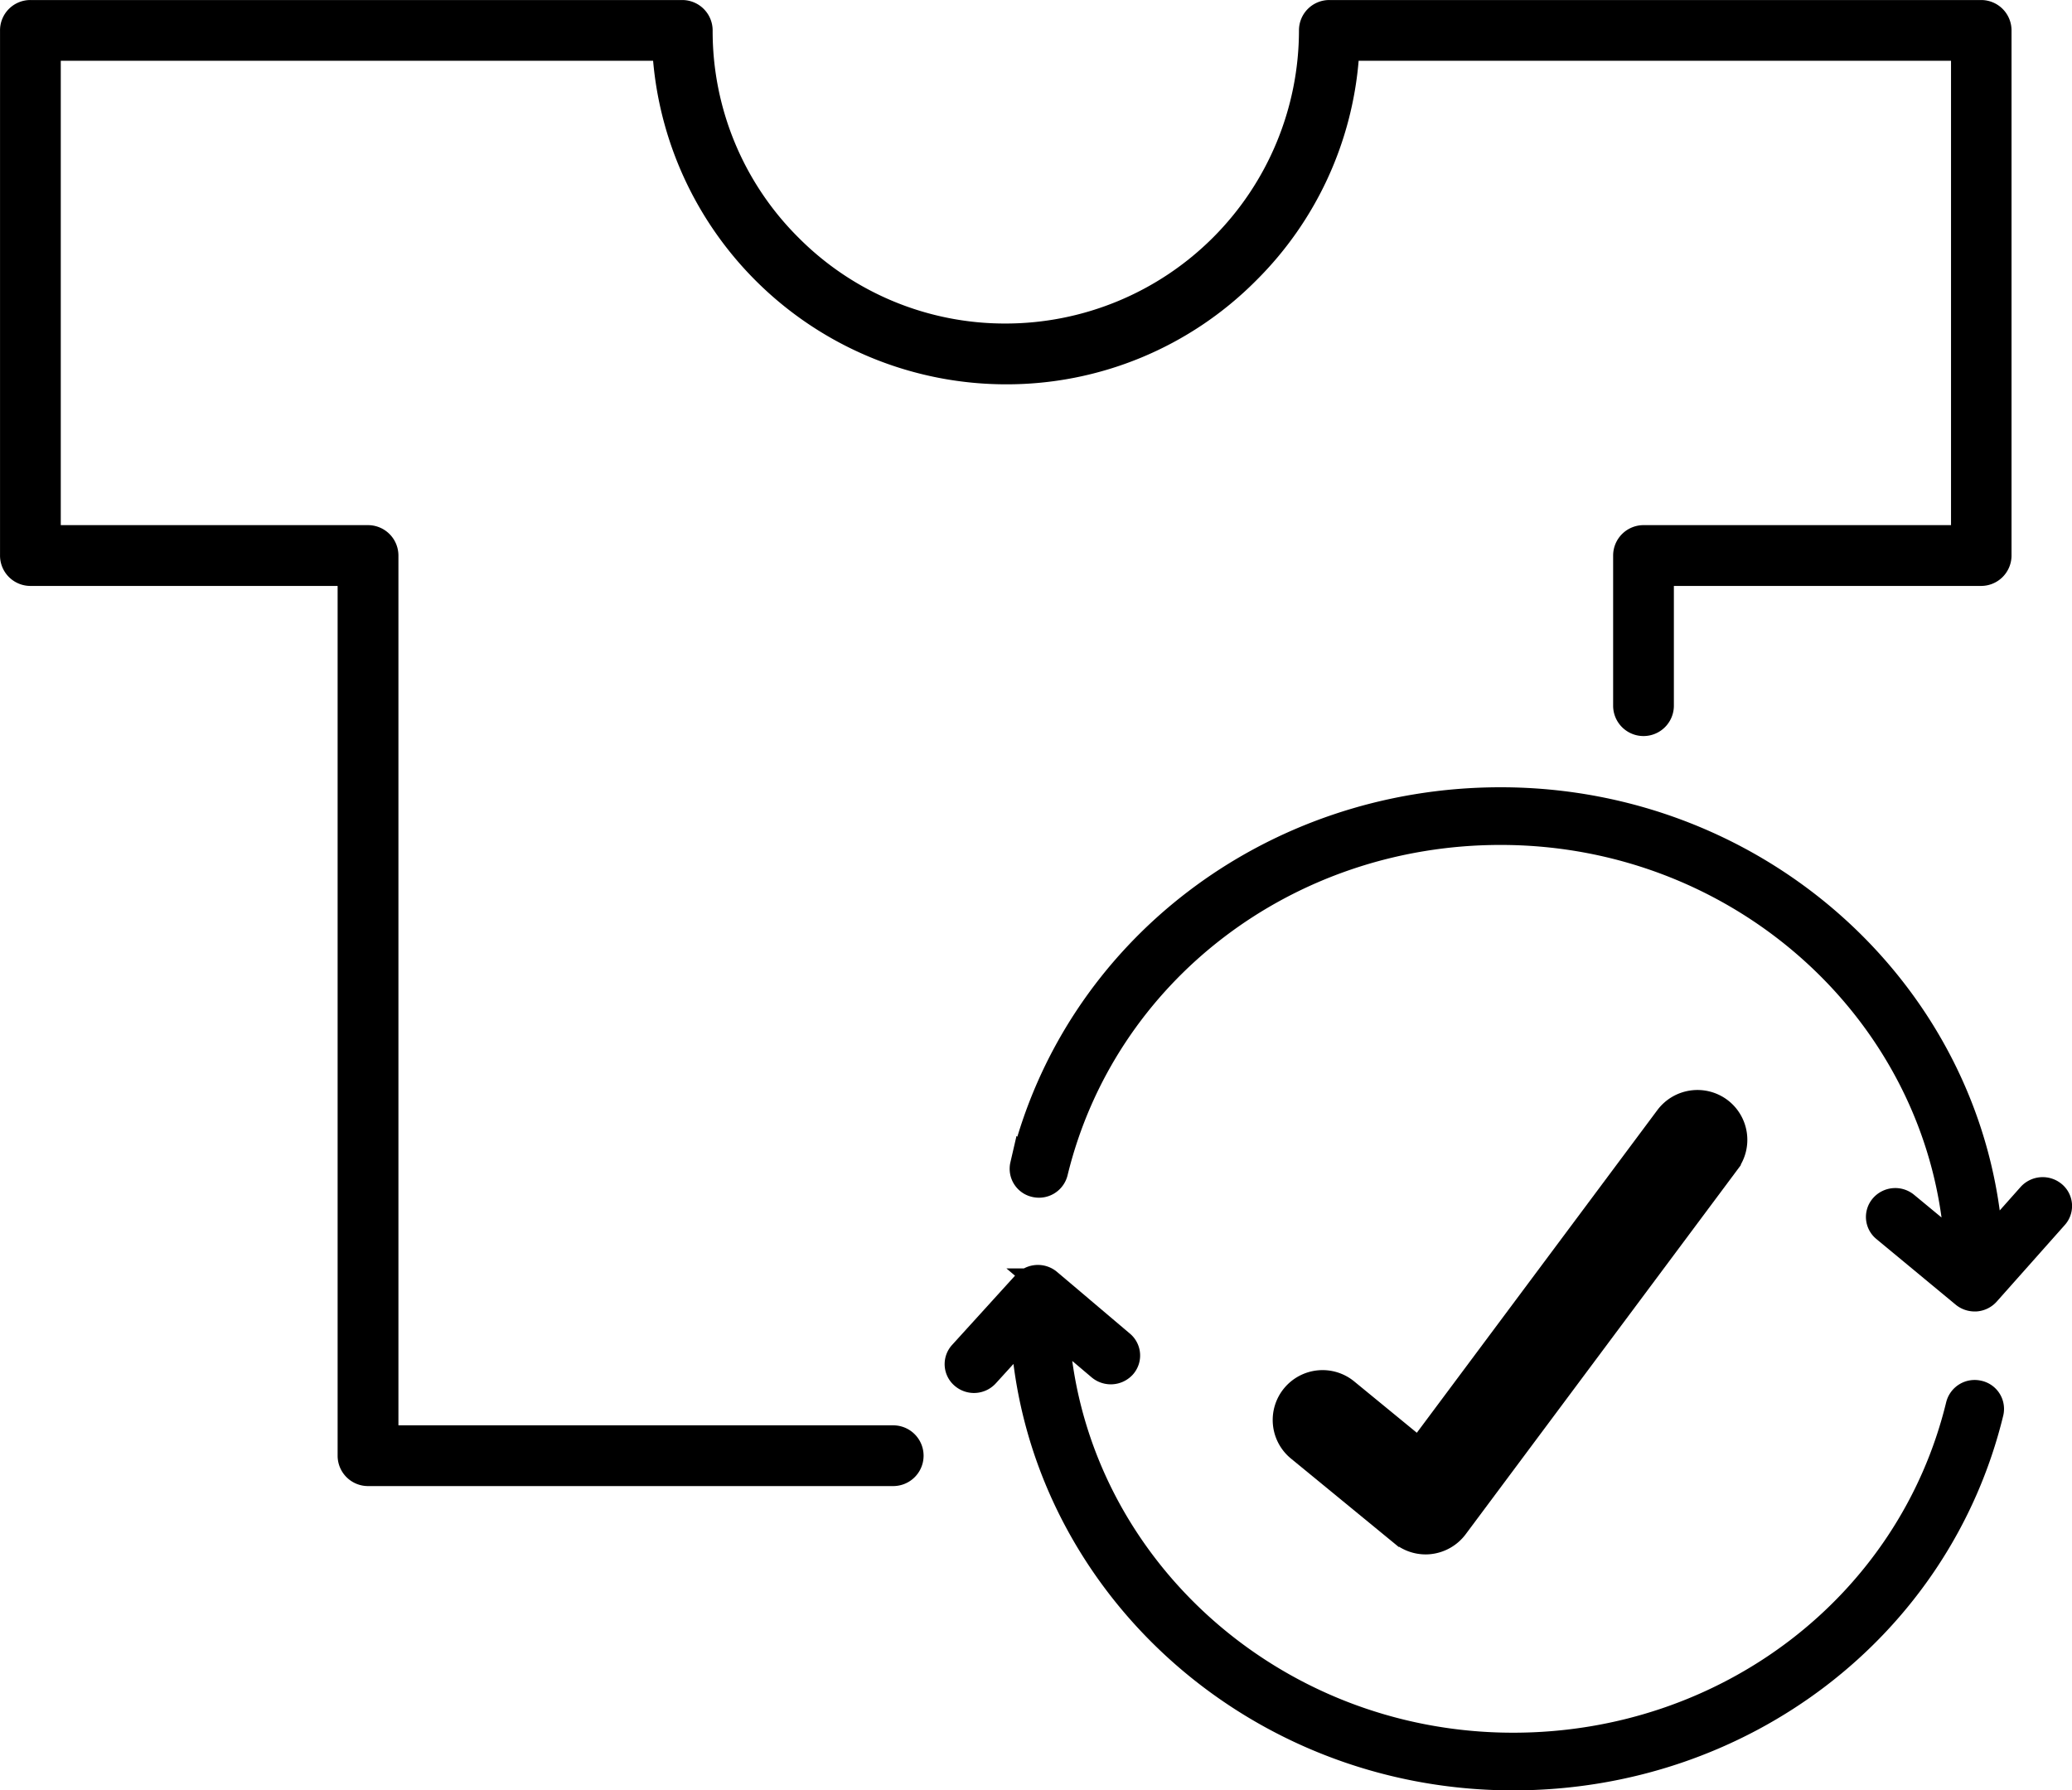
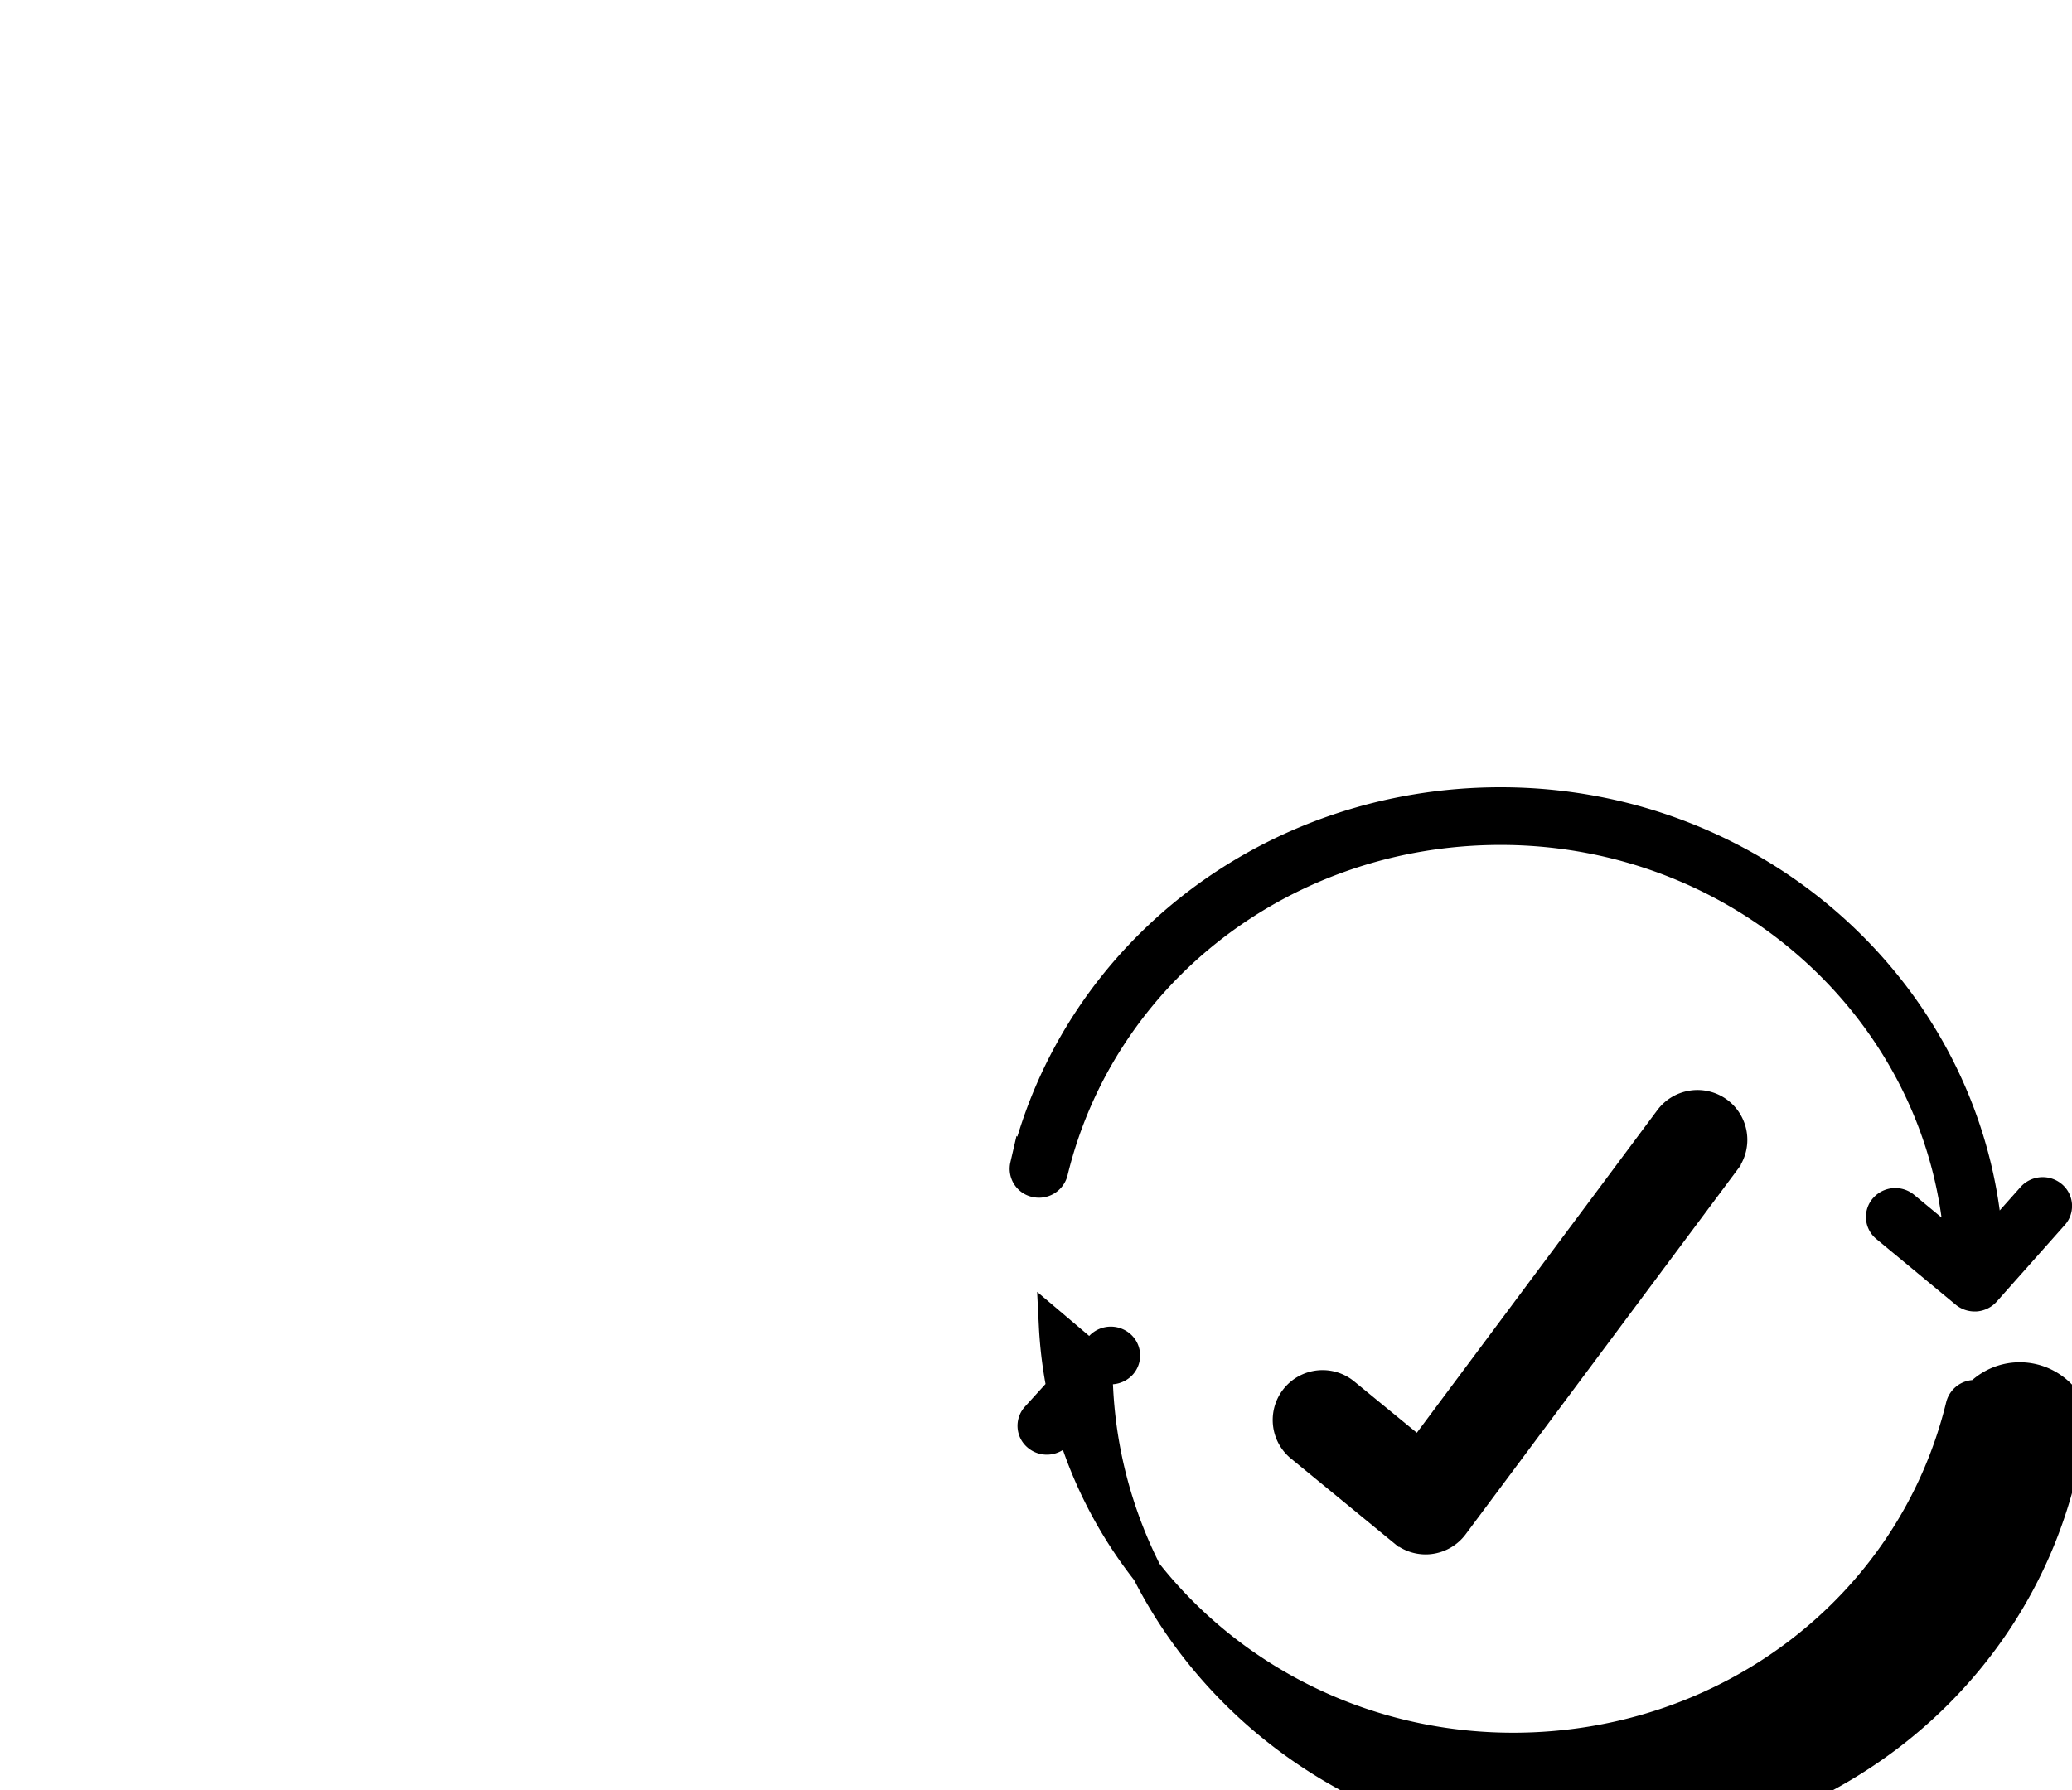
<svg xmlns="http://www.w3.org/2000/svg" id="Layer_1" data-name="Layer 1" viewBox="0 0 344.87 298.03">
  <defs>
    <style>.cls-1,.cls-2,.cls-3{stroke:#000;stroke-miterlimit:10;}.cls-1{stroke-width:0.75px;}.cls-2{stroke-width:5px;}</style>
  </defs>
-   <path class="cls-1" d="M329.75.38H221.26a4.67,4.67,0,0,0-4.68,4.68A49.23,49.23,0,0,1,167.4,54.23a48.78,48.78,0,0,1-34.76-14.41,48.81,48.81,0,0,1-14.4-34.76A4.69,4.69,0,0,0,113.55.38H5.06A4.67,4.67,0,0,0,.38,5.06V92.47a4.68,4.68,0,0,0,4.68,4.69H56.57V242.33A4.68,4.68,0,0,0,61.25,247h87.42a4.68,4.68,0,1,0,0-9.36H65.94V92.47a4.69,4.69,0,0,0-4.69-4.68H9.74V9.74h99.31A58.62,58.62,0,0,0,167.4,63.6a58.12,58.12,0,0,0,41.39-17.15,58,58,0,0,0,17-36.71h99.32V87.79H273.55a4.69,4.69,0,0,0-4.68,4.68v25a4.68,4.68,0,1,0,9.36,0V97.16h51.52a4.69,4.69,0,0,0,4.68-4.69V5.06A4.68,4.68,0,0,0,329.75.38Z" />
-   <path class="cls-2" d="M329.22,232.28a2.38,2.38,0,0,0-2.86,1.72c-8.15,33.52-38.79,56.93-74.51,56.93-40.94,0-74.48-31.19-76.44-70.25l7.9,6.69a2.46,2.46,0,0,0,3.37-.21,2.26,2.26,0,0,0-.22-3.25l-12.13-10.27a2.44,2.44,0,0,0-3.37.21l-10.64,11.71a2.24,2.24,0,0,0,.22,3.24,2.42,2.42,0,0,0,3.36-.21l6.76-7.43c2.22,41.37,37.79,74.37,81.19,74.37,37.94,0,70.49-24.87,79.15-60.49A2.3,2.3,0,0,0,329.22,232.28Z" />
+   <path class="cls-2" d="M329.22,232.28a2.38,2.38,0,0,0-2.86,1.72c-8.15,33.52-38.79,56.93-74.51,56.93-40.94,0-74.48-31.19-76.44-70.25l7.9,6.69a2.46,2.46,0,0,0,3.37-.21,2.26,2.26,0,0,0-.22-3.25a2.44,2.44,0,0,0-3.37.21l-10.64,11.71a2.24,2.24,0,0,0,.22,3.24,2.42,2.42,0,0,0,3.36-.21l6.76-7.43c2.22,41.37,37.79,74.37,81.19,74.37,37.94,0,70.49-24.87,79.15-60.49A2.3,2.3,0,0,0,329.22,232.28Z" />
  <path class="cls-2" d="M341.54,199a2.45,2.45,0,0,0-3.36.25l-7.27,8.18c-2.48-41.14-37.92-73.88-81.15-73.88-37.95,0-70.5,24.88-79.15,60.49a2.3,2.3,0,0,0,1.77,2.77,2.4,2.4,0,0,0,2.87-1.72c8.14-33.52,38.79-56.94,74.51-56.94,40.95,0,74.48,31.21,76.44,70.28L317,200.82a2.43,2.43,0,0,0-3.35.25,2.25,2.25,0,0,0,.25,3.25l13.2,10.93a2.46,2.46,0,0,0,1.55.56h.19a2.44,2.44,0,0,0,1.62-.79l11.33-12.75A2.25,2.25,0,0,0,341.54,199Z" />
  <path class="cls-3" d="M287.19,183.48a7.83,7.83,0,0,0-10.92,1.59l-40.36,54.15-10.83-8.88a7.8,7.8,0,0,0-9.89,12.07l17.15,14.07a7.82,7.82,0,0,0,4.94,1.77,7.12,7.12,0,0,0,.95-.06,7.85,7.85,0,0,0,5.31-3.08l45.25-60.71A7.81,7.81,0,0,0,287.19,183.48Z" />
</svg>